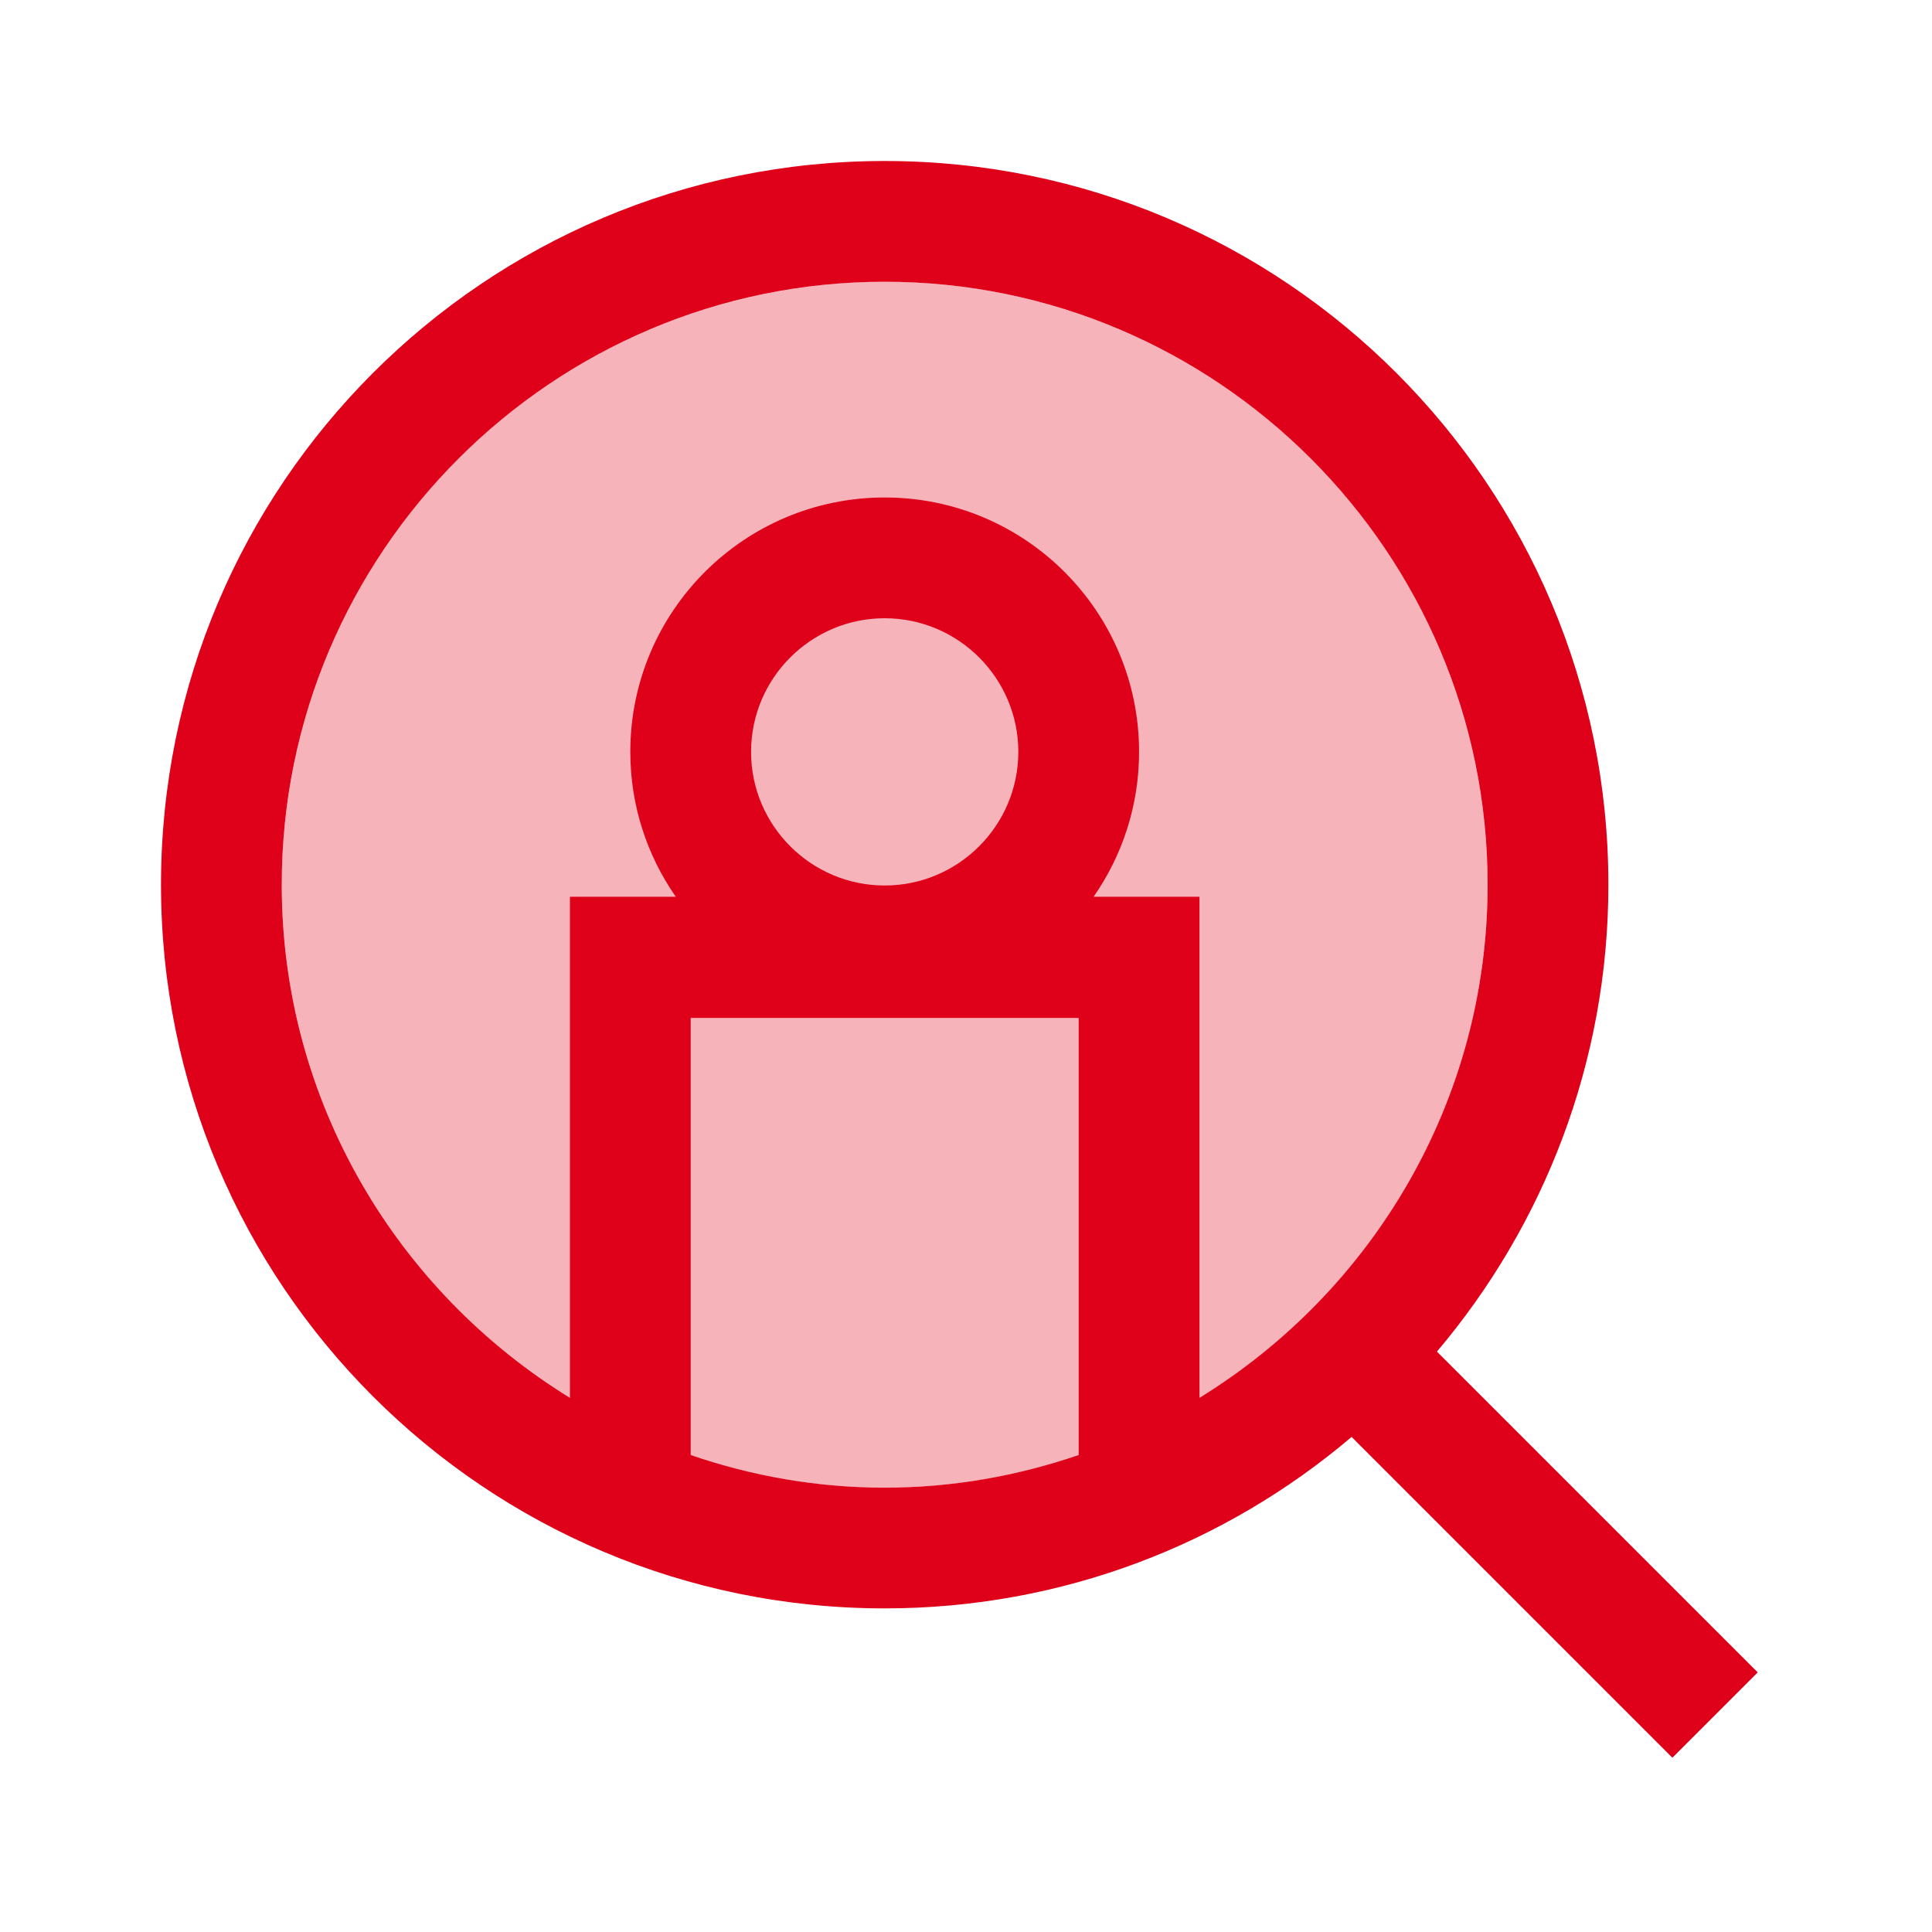
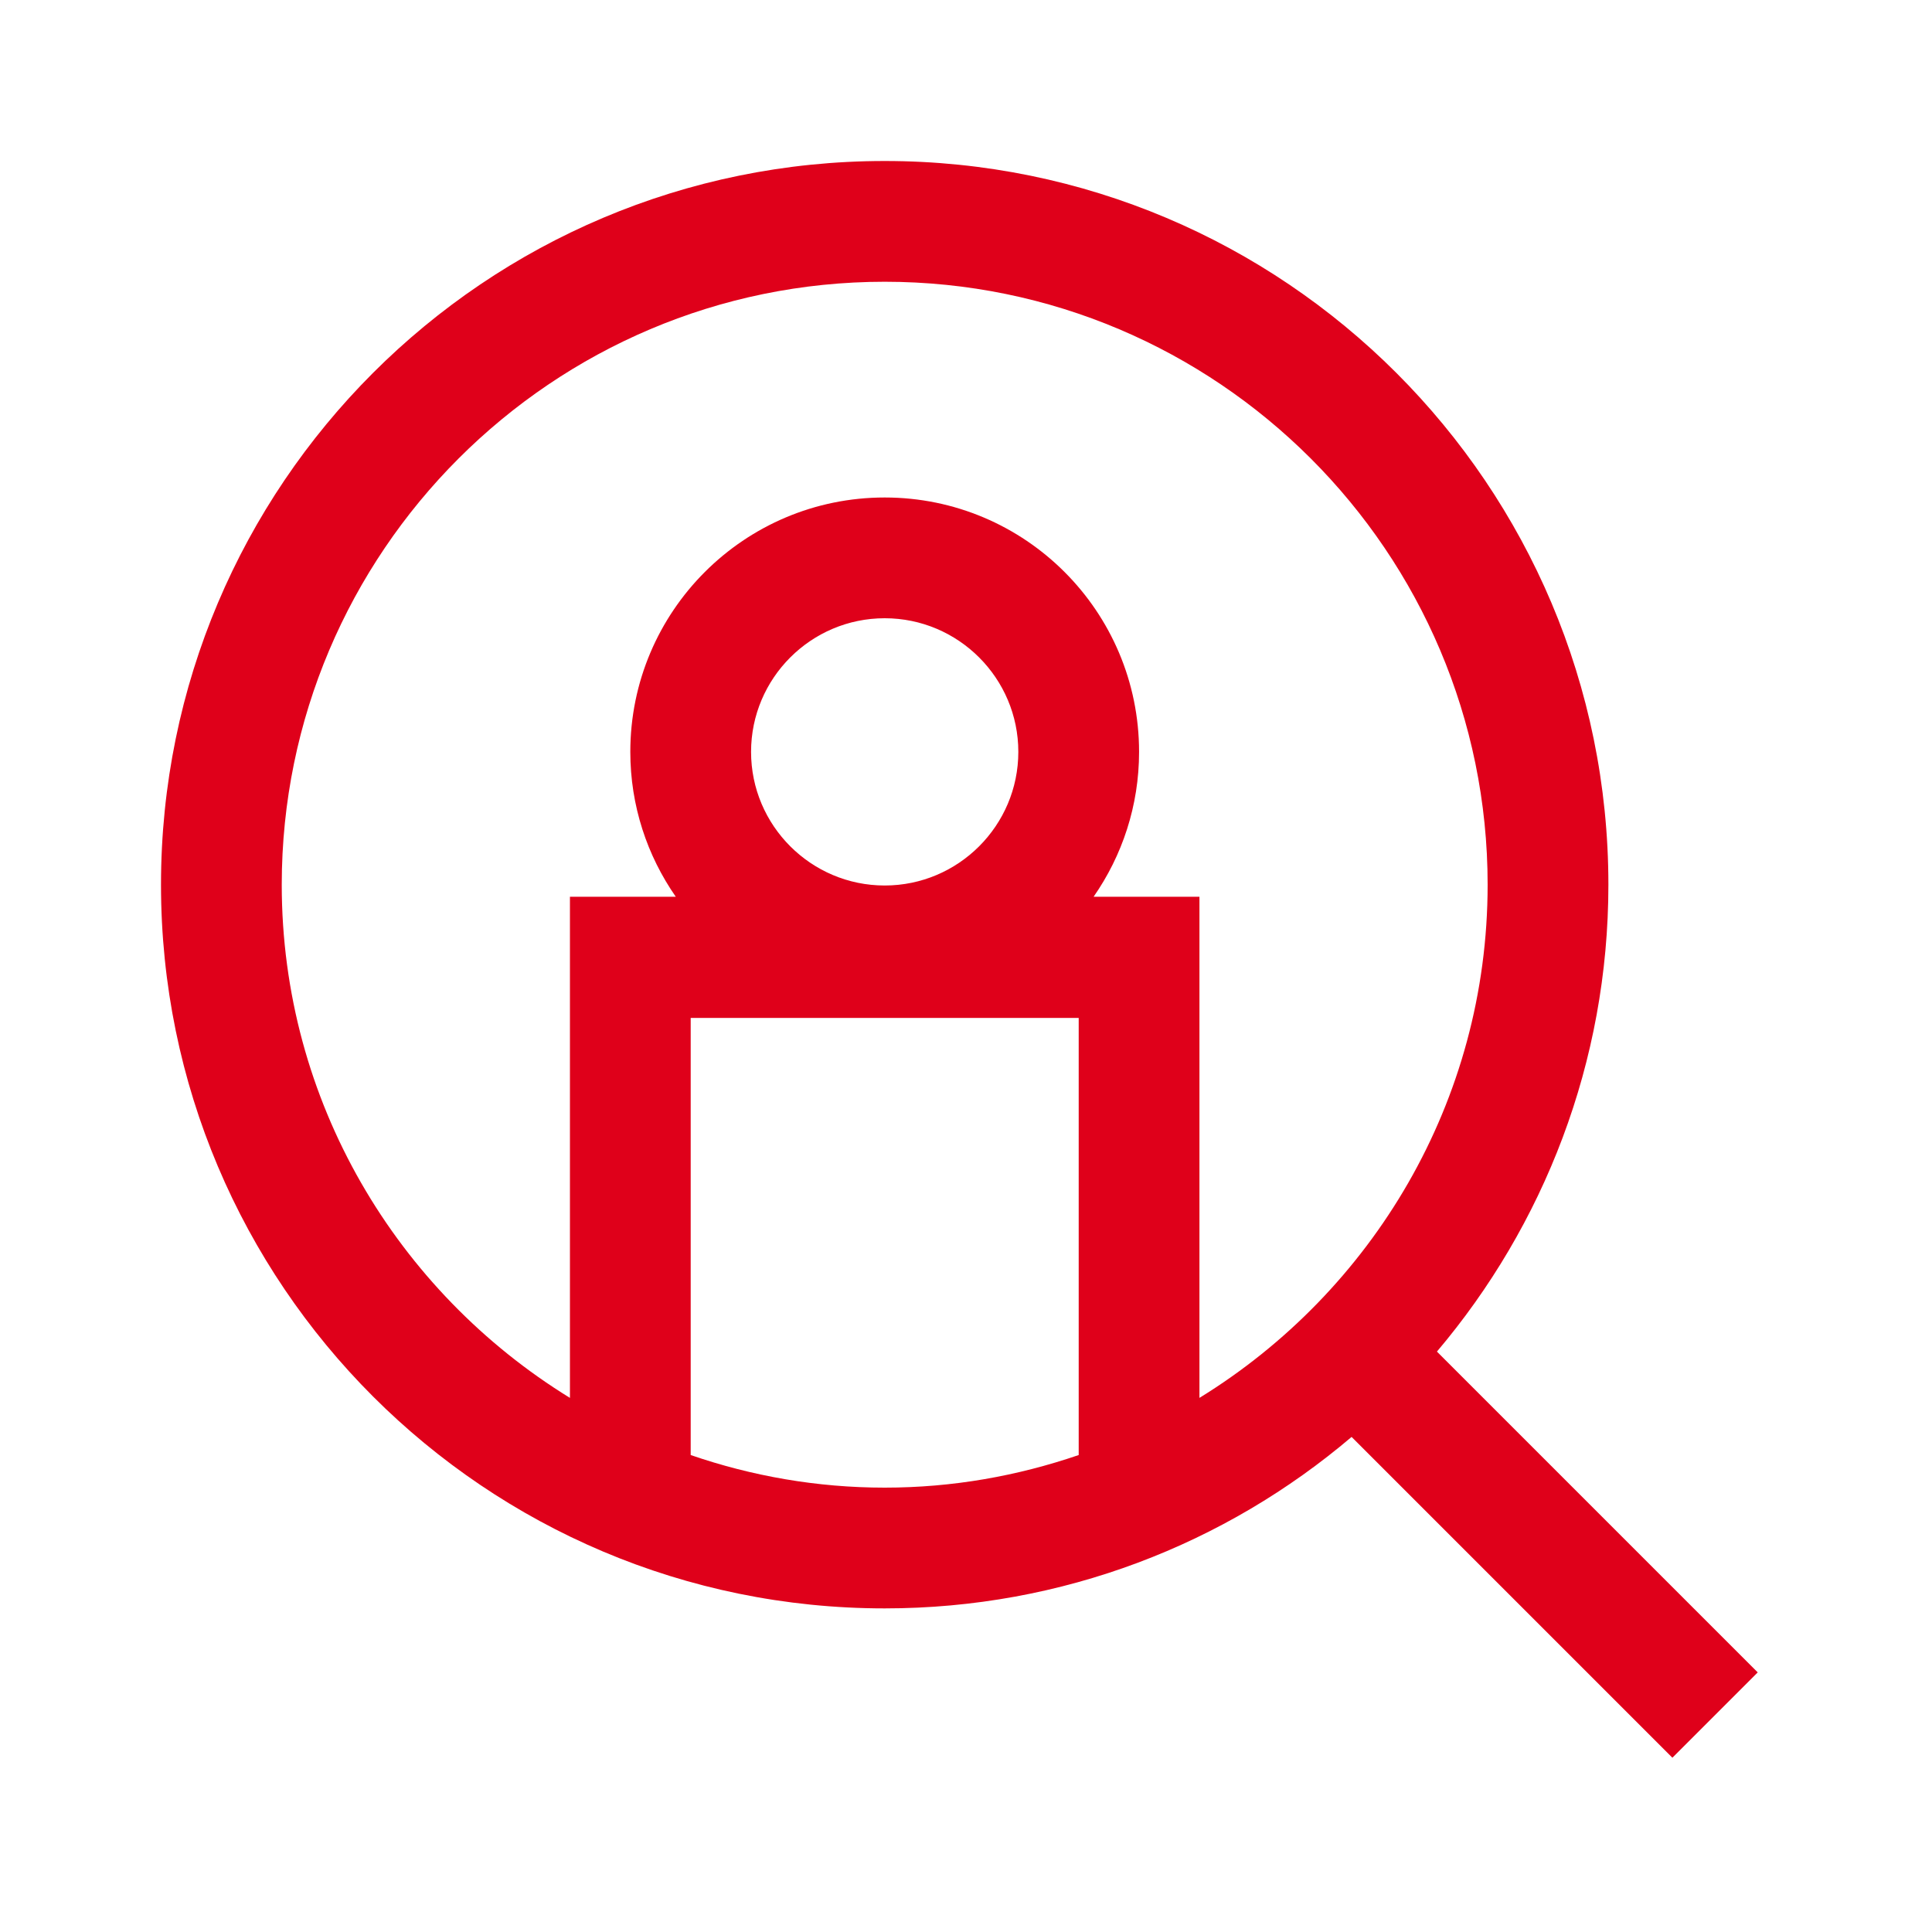
<svg xmlns="http://www.w3.org/2000/svg" id="Red" viewBox="0 0 48 48">
  <defs>
    <style> .cls-1 { opacity: .3; } .cls-1, .cls-2 { fill: #df001a; stroke-width: 0px; } </style>
  </defs>
-   <circle class="cls-1" cx="21.98" cy="21.98" r="14.98" />
  <path class="cls-2" d="M35.7,33.58c2.65-3.13,4.26-7.18,4.26-11.6,0-9.93-8.05-17.98-17.98-17.98S4,12.05,4,21.98s8.05,17.98,17.98,17.98c4.42,0,8.47-1.6,11.6-4.26l7.97,7.97,2.12-2.12-7.97-7.97ZM17.16,36.15v-10.86h9.64v10.86c-1.52.52-3.13.81-4.82.81s-3.31-.29-4.82-.81ZM18.66,18.68c0-1.83,1.49-3.32,3.32-3.32s3.32,1.49,3.32,3.32-1.49,3.32-3.32,3.32-3.32-1.49-3.32-3.32ZM29.8,34.73v-12.45h-2.63c.71-1.02,1.13-2.26,1.13-3.6,0-3.49-2.83-6.32-6.32-6.32s-6.32,2.83-6.32,6.32c0,1.34.42,2.58,1.13,3.6h-2.63v12.45c-4.29-2.64-7.16-7.36-7.16-12.75,0-8.26,6.72-14.98,14.98-14.98s14.98,6.72,14.98,14.98c0,5.39-2.87,10.11-7.16,12.75Z" />
</svg>